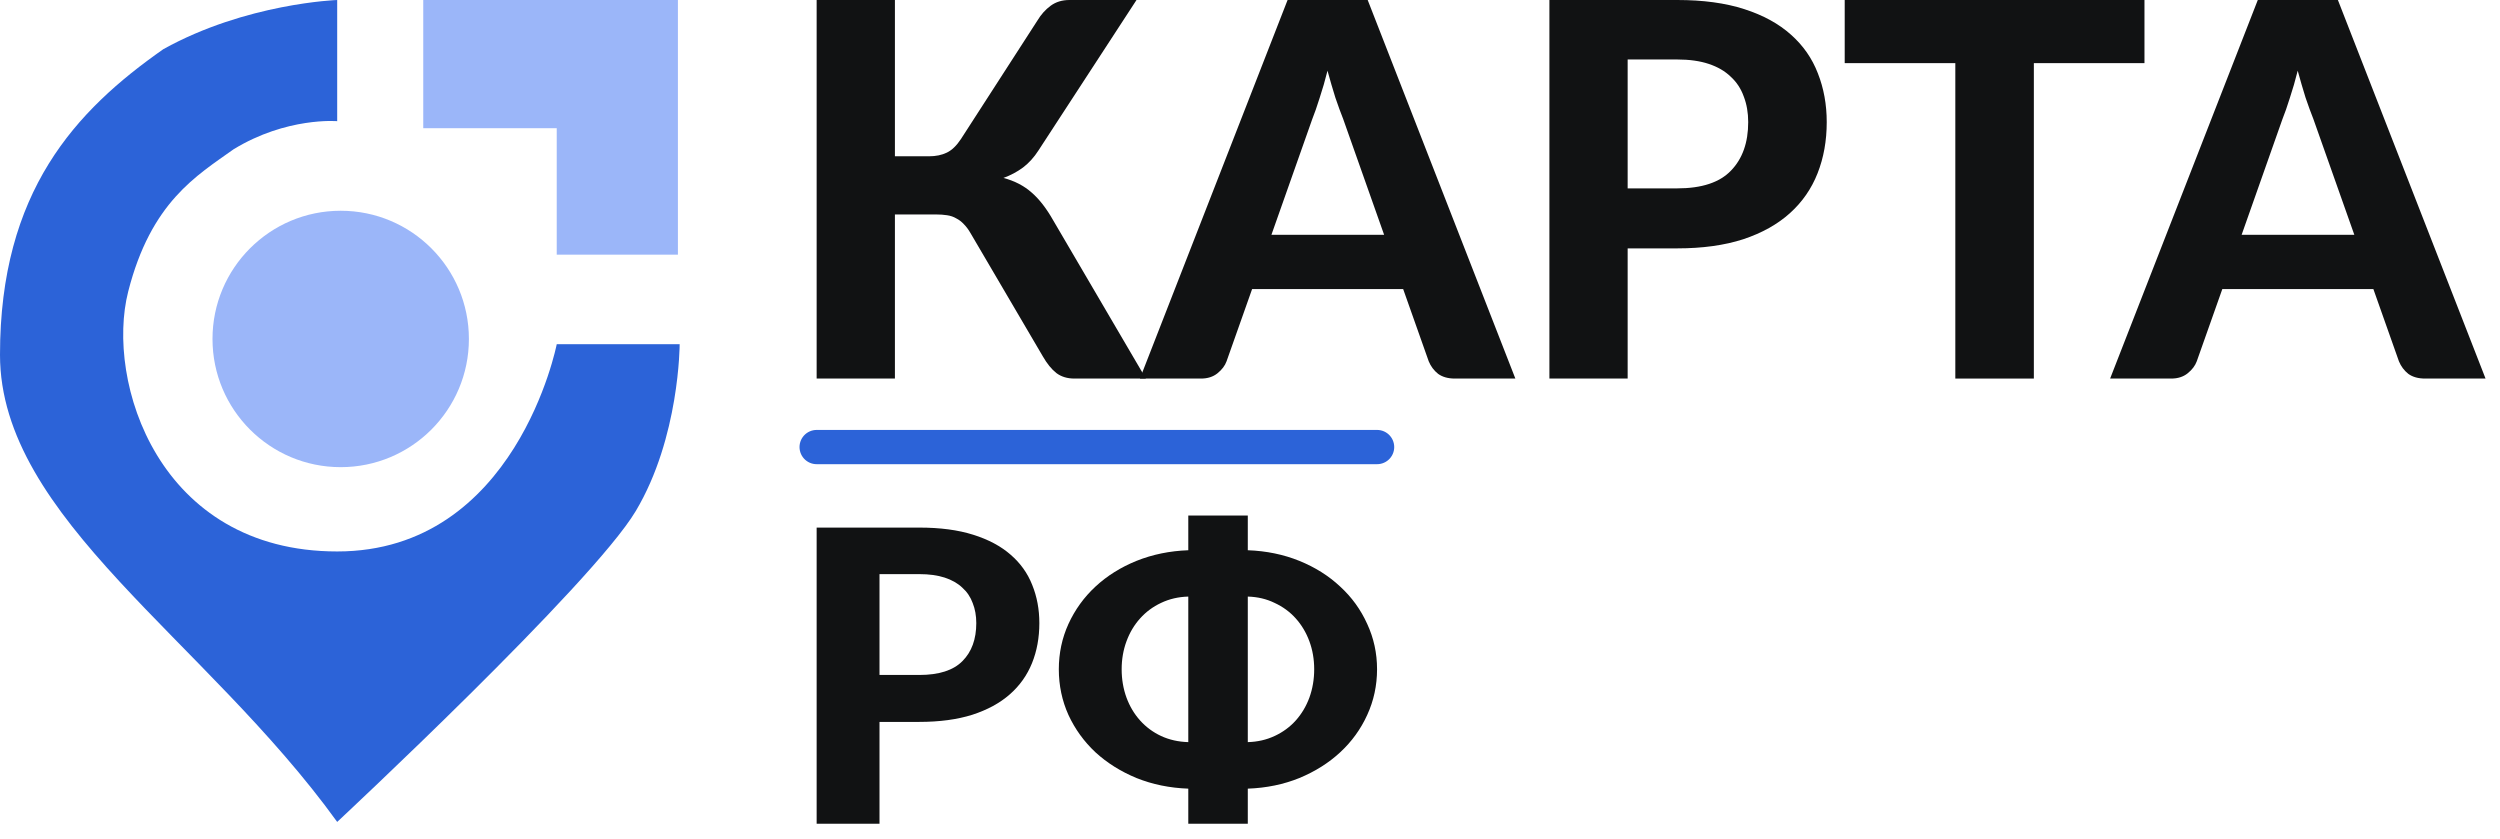
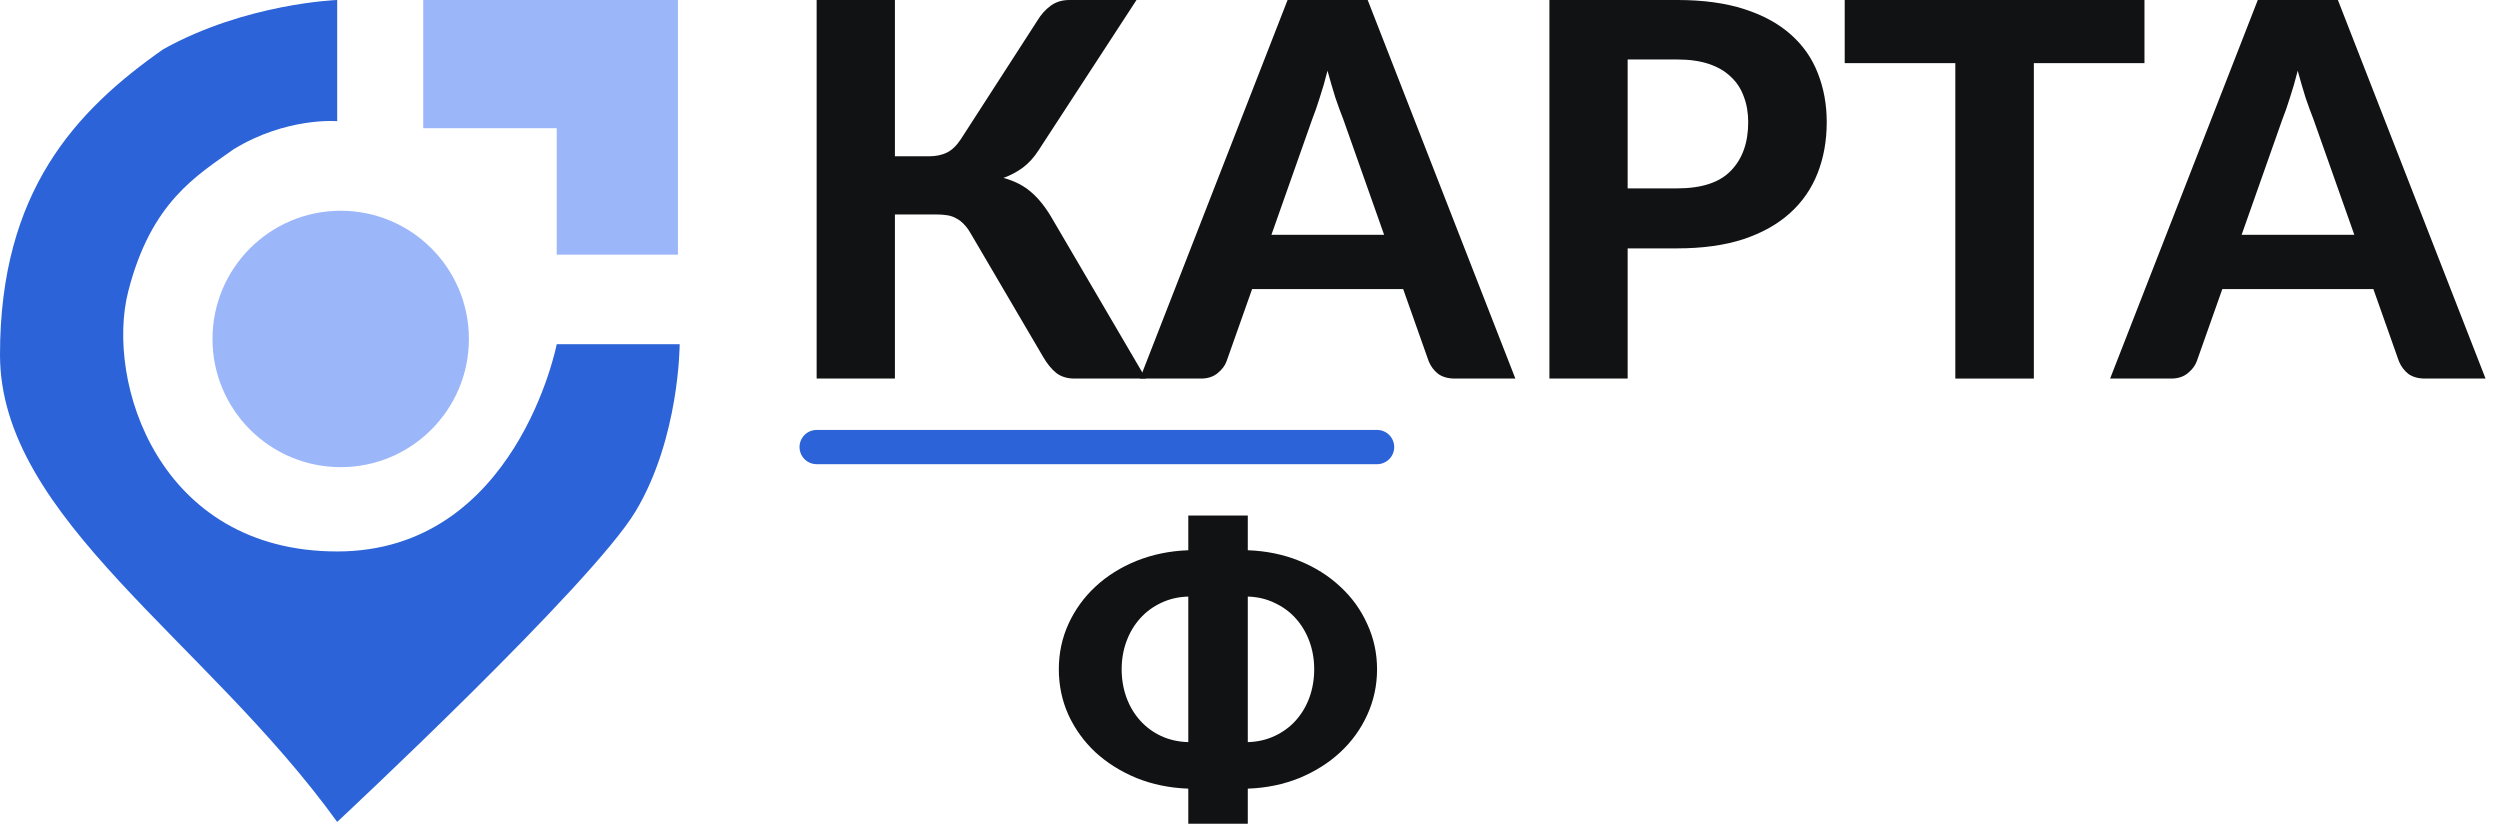
<svg xmlns="http://www.w3.org/2000/svg" width="146" height="49" viewBox="0 0 146 49" fill="none">
  <circle cx="19.897" cy="19.795" r="7.487" fill="#9BB6F9" />
  <path d="M24.718 7.487V0H39.59V14.872H32.513V7.487H24.718Z" fill="#9BB6F9" />
  <path d="M19.692 7.077V6.51157e-05C19.692 6.51157e-05 14.372 0.186 9.538 2.872C4.41 6.462 1.5754e-05 11.18 0 20.718C-1.57539e-05 30.256 12.002 37.346 19.692 48C19.692 48 34.564 34.14 37.128 29.846C39.692 25.552 39.692 20.103 39.692 20.103H32.513C32.513 20.103 30.154 32.205 19.692 32.205C9.231 32.205 6.154 22.256 7.487 17.026C8.82 11.795 11.487 10.257 13.641 8.718C16.744 6.821 19.692 7.077 19.692 7.077Z" fill="#2C63D8" />
  <path d="M137.493 13.713L135.1 6.948C134.958 6.592 134.806 6.176 134.643 5.698C134.491 5.211 134.339 4.688 134.186 4.129C134.044 4.698 133.892 5.226 133.729 5.714C133.577 6.201 133.43 6.623 133.287 6.978L130.911 13.713H137.493ZM145.156 22.108H141.622C141.225 22.108 140.9 22.016 140.646 21.834C140.403 21.64 140.22 21.397 140.098 21.102L138.605 16.882H129.783L128.29 21.102C128.198 21.356 128.021 21.59 127.757 21.803C127.503 22.006 127.183 22.108 126.797 22.108H123.231L131.855 0H136.533L145.156 22.108Z" fill="#111213" />
  <path d="M125.237 3.687H118.777V22.108H114.191V3.687H107.731V0H125.237V3.687Z" fill="#111213" />
  <path d="M97.95 11.001C99.383 11.001 100.429 10.655 101.089 9.964C101.759 9.274 102.095 8.329 102.095 7.131C102.095 6.582 102.008 6.084 101.836 5.637C101.673 5.18 101.419 4.794 101.074 4.479C100.739 4.154 100.312 3.906 99.794 3.733C99.276 3.56 98.661 3.474 97.95 3.474H95.055V11.001H97.95ZM97.95 0C99.464 0 100.769 0.178 101.866 0.533C102.973 0.889 103.882 1.387 104.593 2.026C105.304 2.656 105.827 3.408 106.163 4.281C106.508 5.155 106.681 6.105 106.681 7.131C106.681 8.217 106.503 9.213 106.147 10.117C105.792 11.021 105.254 11.798 104.532 12.448C103.811 13.098 102.902 13.606 101.805 13.972C100.708 14.327 99.423 14.505 97.95 14.505H95.055V22.108H90.485V0H97.95Z" fill="#111213" />
  <path d="M80.833 13.713L78.441 6.948C78.299 6.592 78.146 6.176 77.984 5.698C77.831 5.211 77.679 4.688 77.526 4.129C77.384 4.698 77.232 5.226 77.069 5.714C76.917 6.201 76.77 6.623 76.628 6.978L74.251 13.713H80.833ZM88.497 22.108H84.962C84.566 22.108 84.241 22.016 83.987 21.834C83.743 21.64 83.56 21.397 83.438 21.102L81.945 16.882H73.123L71.63 21.102C71.539 21.356 71.361 21.59 71.097 21.803C70.843 22.006 70.523 22.108 70.137 22.108H66.572L75.195 0H79.873L88.497 22.108Z" fill="#111213" />
  <path d="M66.92 22.108H62.746C62.329 22.108 61.979 22.001 61.694 21.788C61.41 21.564 61.146 21.239 60.902 20.813L56.682 13.621C56.56 13.408 56.428 13.23 56.285 13.088C56.153 12.946 56.006 12.834 55.844 12.753C55.691 12.661 55.514 12.6 55.31 12.57C55.117 12.539 54.899 12.524 54.655 12.524H52.263V22.108H47.692V0H52.263V9.127H54.259C54.655 9.127 55.001 9.055 55.295 8.913C55.59 8.771 55.864 8.507 56.118 8.121L60.582 1.204C60.795 0.848 61.054 0.559 61.359 0.335C61.664 0.112 62.029 0 62.456 0H66.372L60.643 8.791C60.389 9.187 60.09 9.518 59.744 9.782C59.399 10.036 59.018 10.239 58.601 10.391C59.252 10.564 59.8 10.848 60.247 11.244C60.694 11.63 61.115 12.174 61.511 12.875L66.92 22.108Z" fill="#111213" />
  <path d="M47.692 26.108H80.422" stroke="#2C63D8" stroke-width="2" stroke-linecap="round" />
  <path d="M72.871 43.34C73.442 43.324 73.964 43.204 74.437 42.982C74.918 42.759 75.33 42.457 75.672 42.076C76.015 41.694 76.28 41.249 76.468 40.741C76.655 40.224 76.749 39.672 76.749 39.084C76.749 38.504 76.655 37.959 76.468 37.451C76.28 36.942 76.015 36.497 75.672 36.116C75.33 35.734 74.918 35.432 74.437 35.21C73.964 34.979 73.442 34.856 72.871 34.84V43.34ZM69.396 34.84C68.817 34.856 68.287 34.979 67.805 35.21C67.332 35.432 66.924 35.734 66.582 36.116C66.239 36.497 65.974 36.942 65.787 37.451C65.599 37.959 65.505 38.504 65.505 39.084C65.505 39.672 65.599 40.224 65.787 40.741C65.974 41.249 66.239 41.694 66.582 42.076C66.924 42.457 67.332 42.759 67.805 42.982C68.287 43.204 68.817 43.324 69.396 43.34V34.84ZM72.871 32.134C73.956 32.174 74.959 32.381 75.88 32.754C76.802 33.128 77.597 33.628 78.266 34.256C78.943 34.876 79.469 35.603 79.845 36.438C80.228 37.264 80.42 38.146 80.42 39.084C80.42 40.03 80.228 40.92 79.845 41.754C79.469 42.581 78.943 43.308 78.266 43.935C77.597 44.555 76.802 45.056 75.88 45.438C74.959 45.811 73.956 46.018 72.871 46.057V48.108H69.396V46.057C68.311 46.018 67.304 45.811 66.374 45.438C65.452 45.056 64.653 44.555 63.976 43.935C63.307 43.308 62.781 42.581 62.398 41.754C62.022 40.92 61.835 40.03 61.835 39.084C61.835 38.146 62.022 37.264 62.398 36.438C62.781 35.603 63.307 34.876 63.976 34.256C64.653 33.628 65.452 33.128 66.374 32.754C67.304 32.381 68.311 32.174 69.396 32.134V30.108H72.871V32.134Z" fill="#111213" />
-   <path d="M53.687 39.418C54.837 39.418 55.678 39.147 56.208 38.607C56.746 38.067 57.015 37.328 57.015 36.39C57.015 35.961 56.946 35.571 56.807 35.222C56.677 34.864 56.473 34.562 56.196 34.316C55.926 34.061 55.584 33.867 55.168 33.731C54.752 33.596 54.258 33.529 53.687 33.529H51.363V39.418H53.687ZM53.687 30.811C54.903 30.811 55.951 30.95 56.832 31.228C57.721 31.506 58.451 31.896 59.022 32.396C59.593 32.889 60.013 33.477 60.282 34.161C60.559 34.844 60.698 35.587 60.698 36.39C60.698 37.24 60.555 38.019 60.27 38.726C59.984 39.434 59.552 40.041 58.973 40.55C58.394 41.059 57.664 41.456 56.783 41.742C55.902 42.02 54.87 42.159 53.687 42.159H51.363V48.108H47.692V30.811H53.687Z" fill="#111213" />
</svg>